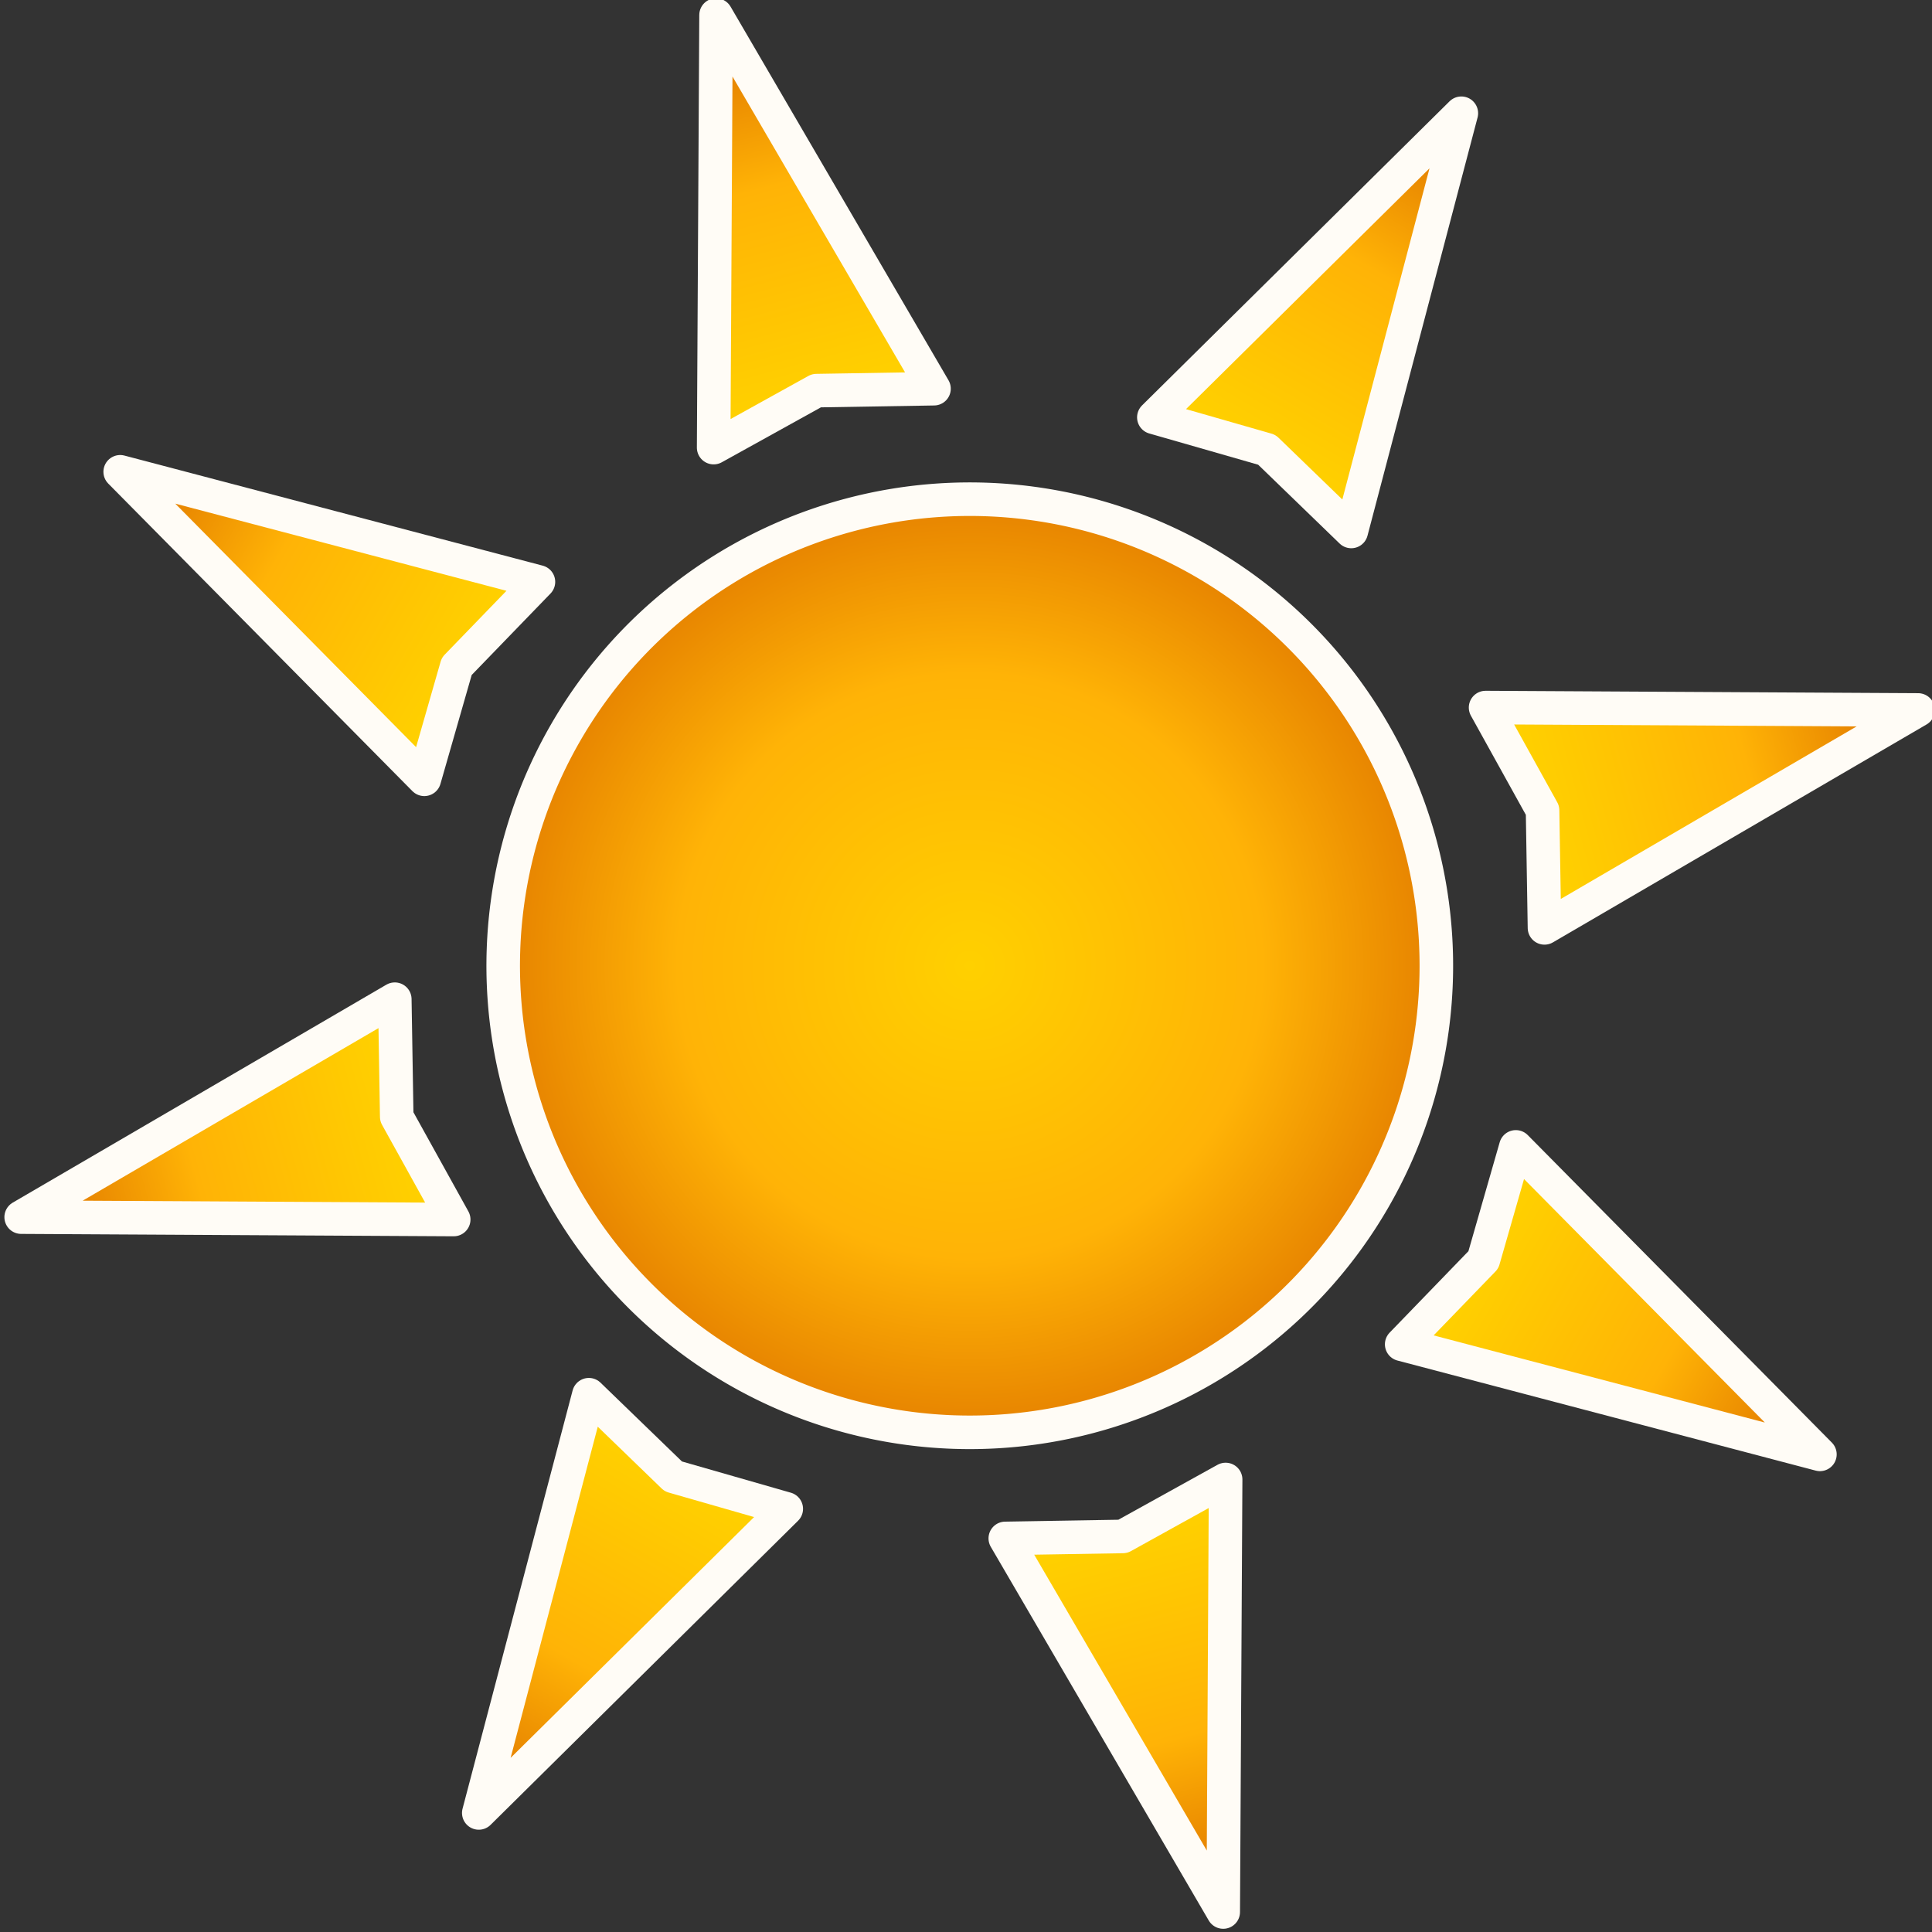
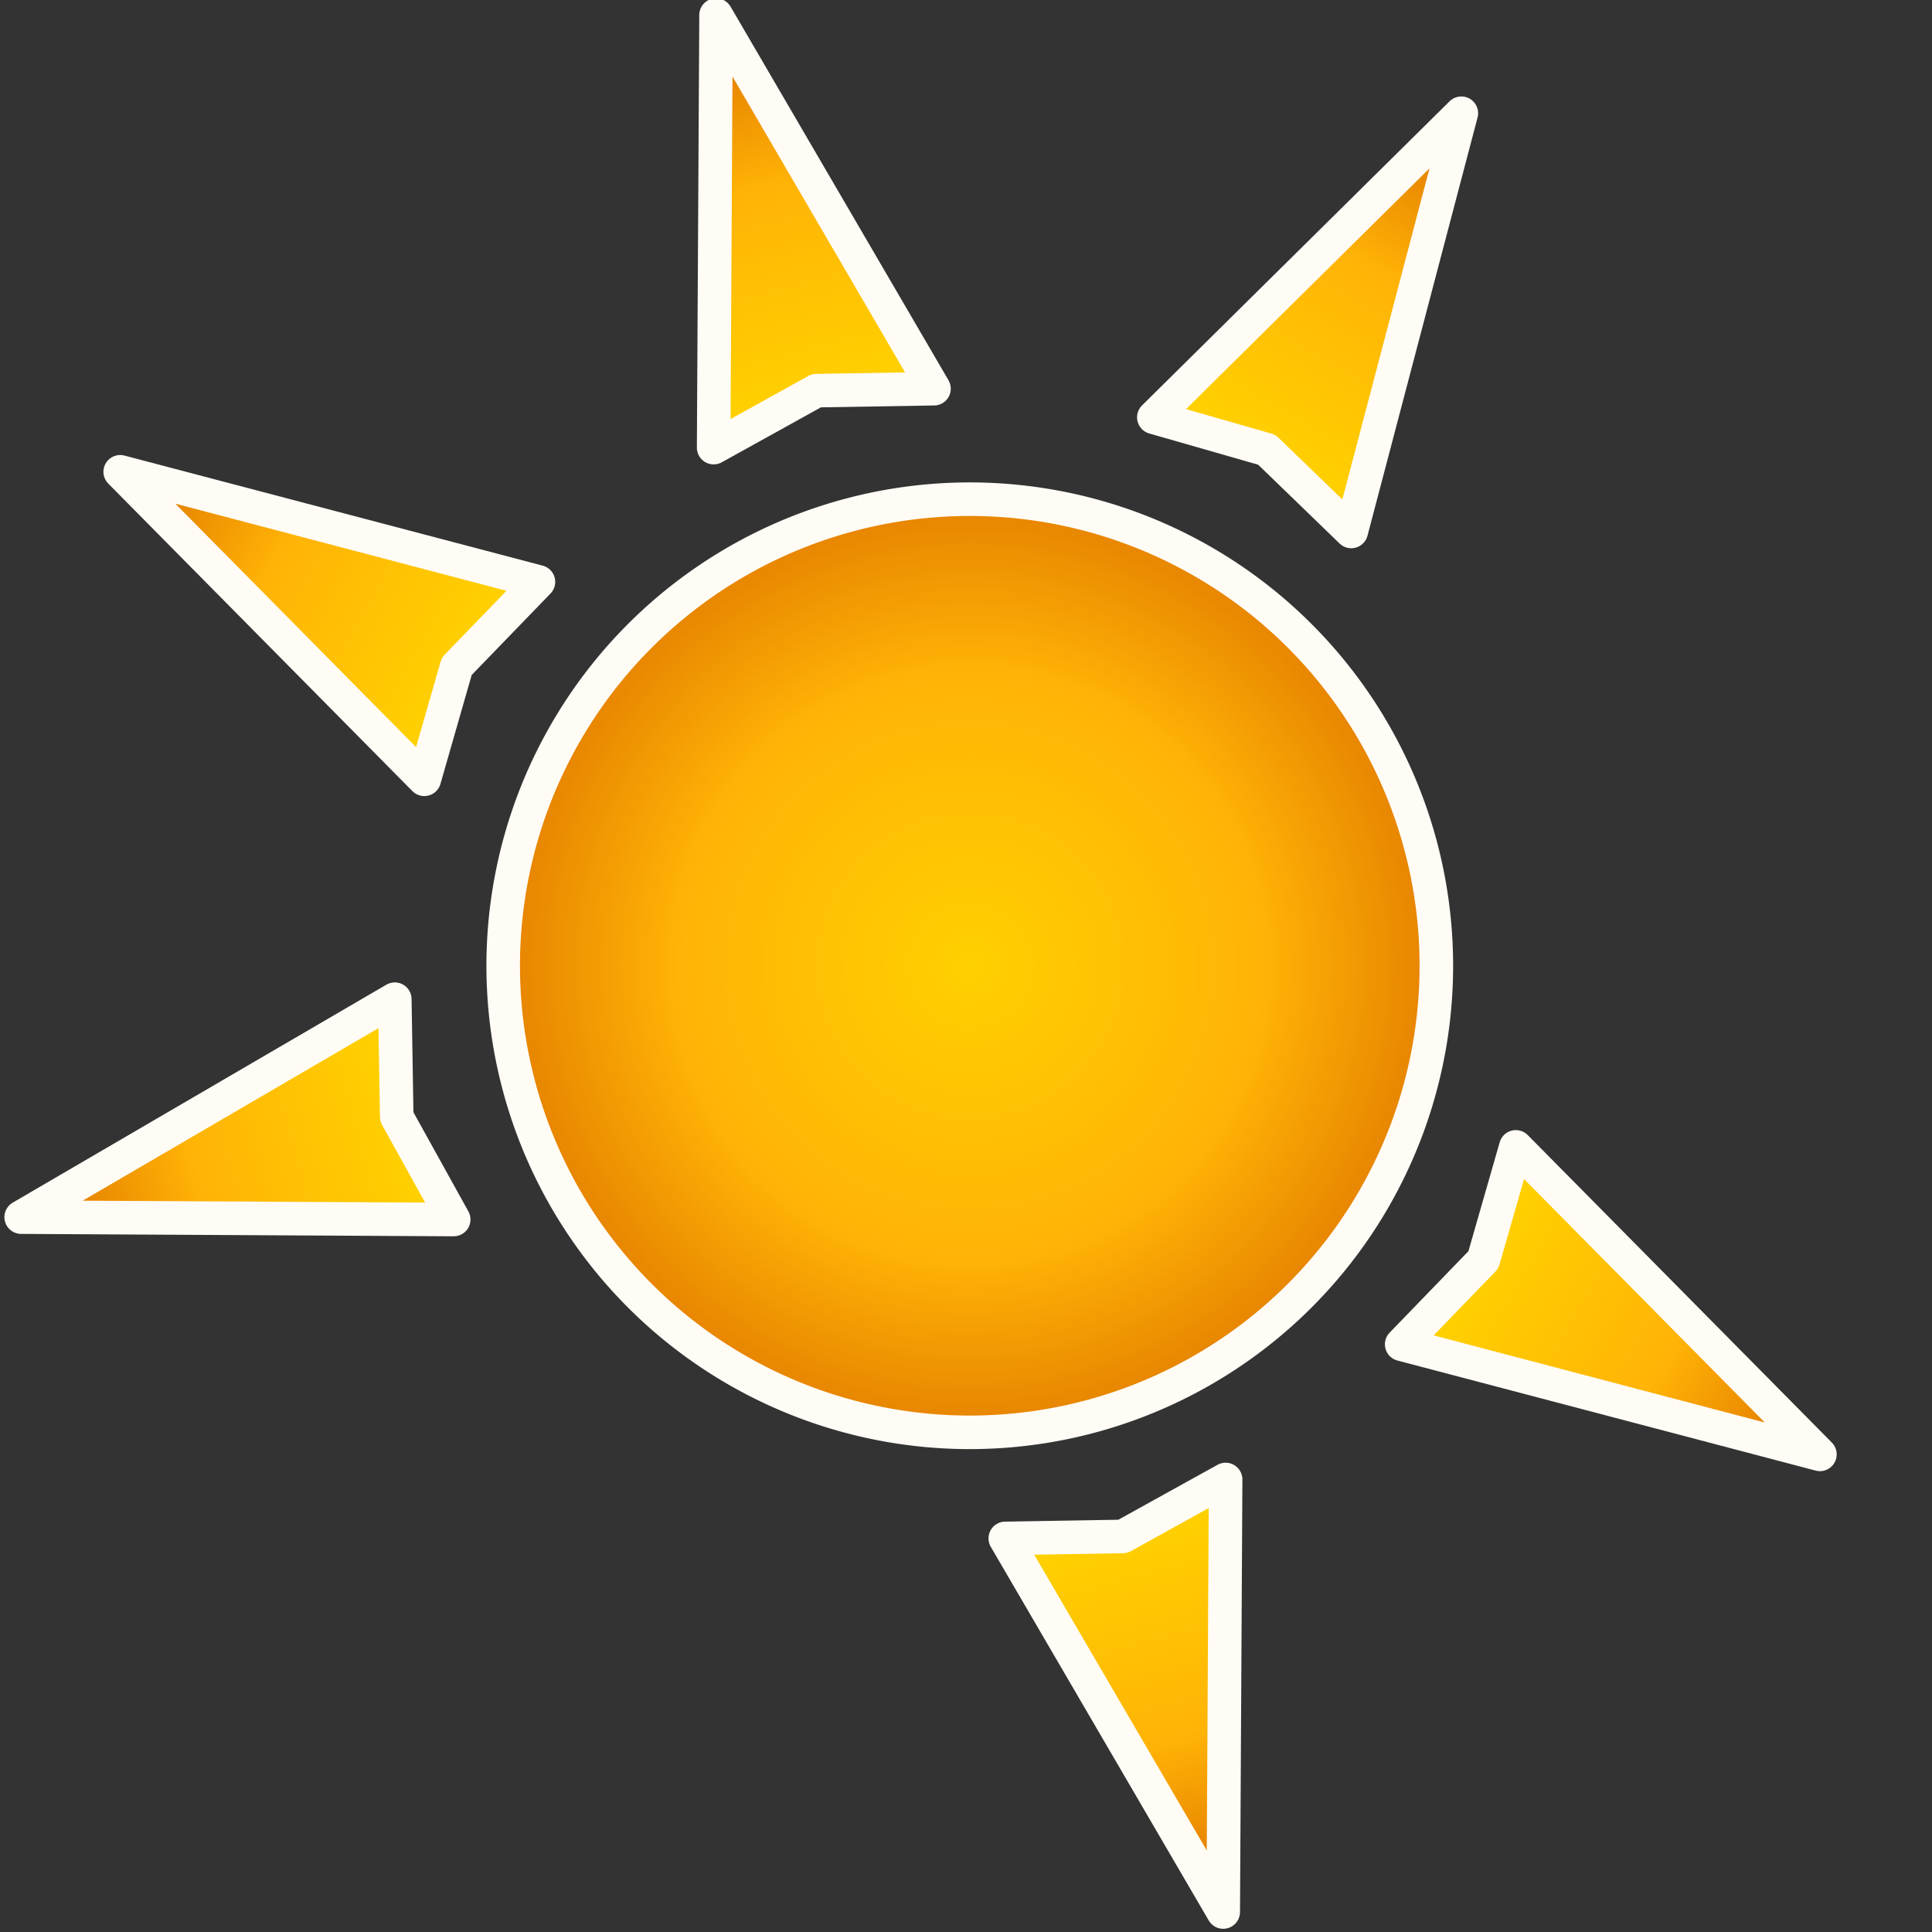
<svg xmlns="http://www.w3.org/2000/svg" xmlns:ns1="http://sodipodi.sourceforge.net/DTD/sodipodi-0.dtd" xmlns:ns2="http://www.inkscape.org/namespaces/inkscape" xmlns:xlink="http://www.w3.org/1999/xlink" width="57.544" height="57.544" id="svg2668" ns1:version="0.32" ns2:version="0.46" version="1.0" ns1:docname="sole.svg" ns2:output_extension="org.inkscape.output.svg.inkscape">
  <rect width="100%" height="100%" fill="#333333" stroke="none" />
  <defs id="defs2670">
    <linearGradient ns2:collect="always" xlink:href="#linearGradient3242" id="linearGradient5118" gradientUnits="userSpaceOnUse" gradientTransform="matrix(-0.125,0.131,-0.125,-0.131,221.465,48.156)" x1="175.73" y1="-7.939" x2="240.121" y2="-72.33" />
    <linearGradient ns2:collect="always" xlink:href="#linearGradient3242" id="linearGradient5116" gradientUnits="userSpaceOnUse" gradientTransform="matrix(-0.131,-0.125,0.131,-0.125,195.135,63.634)" x1="175.73" y1="-7.939" x2="240.121" y2="-72.33" />
    <linearGradient ns2:collect="always" xlink:href="#linearGradient3242" id="linearGradient5114" gradientUnits="userSpaceOnUse" gradientTransform="matrix(0.125,-0.131,0.125,0.131,179.657,37.305)" x1="175.73" y1="-7.939" x2="240.121" y2="-72.33" />
    <linearGradient ns2:collect="always" xlink:href="#linearGradient3242" id="linearGradient5112" gradientUnits="userSpaceOnUse" gradientTransform="matrix(0.131,0.125,-0.131,0.125,205.987,21.827)" x1="175.73" y1="-7.939" x2="240.121" y2="-72.33" />
    <linearGradient ns2:collect="always" xlink:href="#linearGradient3242" id="linearGradient5110" gradientUnits="userSpaceOnUse" gradientTransform="matrix(-0.125,0.131,-0.125,-0.131,221.465,48.156)" x1="175.73" y1="-7.939" x2="240.121" y2="-72.33" />
    <linearGradient ns2:collect="always" xlink:href="#linearGradient3242" id="linearGradient5108" gradientUnits="userSpaceOnUse" gradientTransform="matrix(-0.131,-0.125,0.131,-0.125,195.135,63.634)" x1="175.73" y1="-7.939" x2="240.121" y2="-72.33" />
    <linearGradient ns2:collect="always" xlink:href="#linearGradient3242" id="linearGradient5106" gradientUnits="userSpaceOnUse" gradientTransform="matrix(0.125,-0.131,0.125,0.131,179.657,37.305)" x1="175.73" y1="-7.939" x2="240.121" y2="-72.33" />
    <linearGradient ns2:collect="always" xlink:href="#linearGradient3242" id="linearGradient5104" gradientUnits="userSpaceOnUse" gradientTransform="matrix(0.131,0.125,-0.131,0.125,205.987,21.827)" x1="175.73" y1="-7.939" x2="240.121" y2="-72.33" />
    <linearGradient id="linearGradient3242">
      <stop style="stop-color:#ffd000;stop-opacity:1;" offset="0" id="stop3244" />
      <stop id="stop3250" offset="0.626" style="stop-color:#ffb306;stop-opacity:1;" />
      <stop style="stop-color:#e68200;stop-opacity:1;" offset="1" id="stop3246" />
    </linearGradient>
    <radialGradient ns2:collect="always" xlink:href="#linearGradient3242" id="radialGradient5102" gradientUnits="userSpaceOnUse" cx="130.744" cy="119.534" fx="130.744" fy="119.534" r="23.307" />
    <ns2:perspective ns1:type="inkscape:persp3d" ns2:vp_x="0 : 526.18109 : 1" ns2:vp_y="0 : 1000 : 0" ns2:vp_z="744.09448 : 526.18109 : 1" ns2:persp3d-origin="372.04724 : 350.78739 : 1" id="perspective2676" />
    <ns2:perspective id="perspective2685" ns2:persp3d-origin="372.04724 : 350.78739 : 1" ns2:vp_z="744.09448 : 526.18109 : 1" ns2:vp_y="0 : 1000 : 0" ns2:vp_x="0 : 526.18109 : 1" ns1:type="inkscape:persp3d" />
  </defs>
  <ns1:namedview id="base" pagecolor="#ffffff" bordercolor="#666666" borderopacity="1.0" gridtolerance="10000" guidetolerance="10" objecttolerance="10" ns2:pageopacity="0.0" ns2:pageshadow="2" ns2:zoom="8.5847792" ns2:cx="28.771852" ns2:cy="28.771852" ns2:document-units="px" ns2:current-layer="layer1" showgrid="false" ns2:window-width="641" ns2:window-height="713" ns2:window-x="13" ns2:window-y="106" />
  <g ns2:label="Layer 1" ns2:groupmode="layer" id="layer1" transform="translate(-368.371,-240.733)">
    <g style="display:inline" id="g4759" transform="matrix(-1,0,0,-1,597.143,314.505)" ns2:export-filename="/media/server_ubuntu/prod/ras/Sirio/Grafica/sole.png" ns2:export-xdpi="90" ns2:export-ydpi="90">
      <path transform="matrix(0.576,-0.154,0.154,0.576,106.171,-3.71)" d="M 154.051,119.534 A 23.307,23.307 0 1 1 107.436,119.534 A 23.307,23.307 0 1 1 154.051,119.534 z" ns1:ry="23.307436" ns1:rx="23.307436" ns1:cy="119.53385" ns1:cx="130.74362" id="path4761" style="fill:url(#radialGradient5102);fill-opacity:1;fill-rule:nonzero;stroke:#fffcf6;stroke-width:1.676;stroke-linecap:round;stroke-linejoin:round;stroke-miterlimit:4;stroke-dasharray:none;stroke-opacity:1" ns1:type="arc" />
      <g transform="matrix(0.576,-0.154,0.154,0.576,77.788,51.347)" id="g4763">
        <g id="g4765">
          <path ns1:nodetypes="ccccc" id="path4767" d="M 228.763,37.034 L 249.606,42.73 L 228.763,48.427 L 230.186,42.73 L 228.763,37.034 z" style="fill:url(#linearGradient5104);fill-opacity:1;fill-rule:nonzero;stroke:#fffcf6;stroke-width:1.676;stroke-linecap:round;stroke-linejoin:round;stroke-miterlimit:4;stroke-dasharray:none;stroke-opacity:1" />
          <path ns2:transform-center-y="-38.623751" style="fill:url(#linearGradient5106);fill-opacity:1;fill-rule:nonzero;stroke:#fffcf6;stroke-width:1.676;stroke-linecap:round;stroke-linejoin:round;stroke-miterlimit:4;stroke-dasharray:none;stroke-opacity:1" d="M 194.864,14.528 L 200.561,-6.315 L 206.258,14.528 L 200.561,13.106 L 194.864,14.528 z" id="path4769" ns1:nodetypes="ccccc" />
-           <path ns2:transform-center-x="38.62375" ns1:nodetypes="ccccc" id="path4771" d="M 172.359,48.427 L 151.516,42.73 L 172.359,37.034 L 170.936,42.73 L 172.359,48.427 z" style="fill:url(#linearGradient5108);fill-opacity:1;fill-rule:nonzero;stroke:#fffcf6;stroke-width:1.676;stroke-linecap:round;stroke-linejoin:round;stroke-miterlimit:4;stroke-dasharray:none;stroke-opacity:1" />
          <path ns2:transform-center-y="38.62375" style="fill:url(#linearGradient5110);fill-opacity:1;fill-rule:nonzero;stroke:#fffcf6;stroke-width:1.676;stroke-linecap:round;stroke-linejoin:round;stroke-miterlimit:4;stroke-dasharray:none;stroke-opacity:1" d="M 206.258,70.932 L 200.561,91.776 L 194.864,70.932 L 200.561,72.355 L 206.258,70.932 z" id="path4773" ns1:nodetypes="ccccc" />
        </g>
        <g id="g4775" transform="matrix(0.707,-0.707,0.707,0.707,28.528,154.333)">
-           <path style="fill:url(#linearGradient5112);fill-opacity:1;fill-rule:nonzero;stroke:#fffcf6;stroke-width:1.676;stroke-linecap:round;stroke-linejoin:round;stroke-miterlimit:4;stroke-dasharray:none;stroke-opacity:1" d="M 228.763,37.034 L 249.606,42.73 L 228.763,48.427 L 230.186,42.73 L 228.763,37.034 z" id="path4777" ns1:nodetypes="ccccc" />
          <path ns1:nodetypes="ccccc" id="path4779" d="M 194.864,14.528 L 200.561,-6.315 L 206.258,14.528 L 200.561,13.106 L 194.864,14.528 z" style="fill:url(#linearGradient5114);fill-opacity:1;fill-rule:nonzero;stroke:#fffcf6;stroke-width:1.676;stroke-linecap:round;stroke-linejoin:round;stroke-miterlimit:4;stroke-dasharray:none;stroke-opacity:1" ns2:transform-center-y="-38.623751" />
          <path style="fill:url(#linearGradient5116);fill-opacity:1;fill-rule:nonzero;stroke:#fffcf6;stroke-width:1.676;stroke-linecap:round;stroke-linejoin:round;stroke-miterlimit:4;stroke-dasharray:none;stroke-opacity:1" d="M 172.359,48.427 L 151.516,42.73 L 172.359,37.034 L 170.936,42.73 L 172.359,48.427 z" id="path4781" ns1:nodetypes="ccccc" ns2:transform-center-x="38.62375" />
          <path ns1:nodetypes="ccccc" id="path4783" d="M 206.258,70.932 L 200.561,91.776 L 194.864,70.932 L 200.561,72.355 L 206.258,70.932 z" style="fill:url(#linearGradient5118);fill-opacity:1;fill-rule:nonzero;stroke:#fffcf6;stroke-width:1.676;stroke-linecap:round;stroke-linejoin:round;stroke-miterlimit:4;stroke-dasharray:none;stroke-opacity:1" ns2:transform-center-y="38.62375" />
        </g>
      </g>
    </g>
  </g>
</svg>